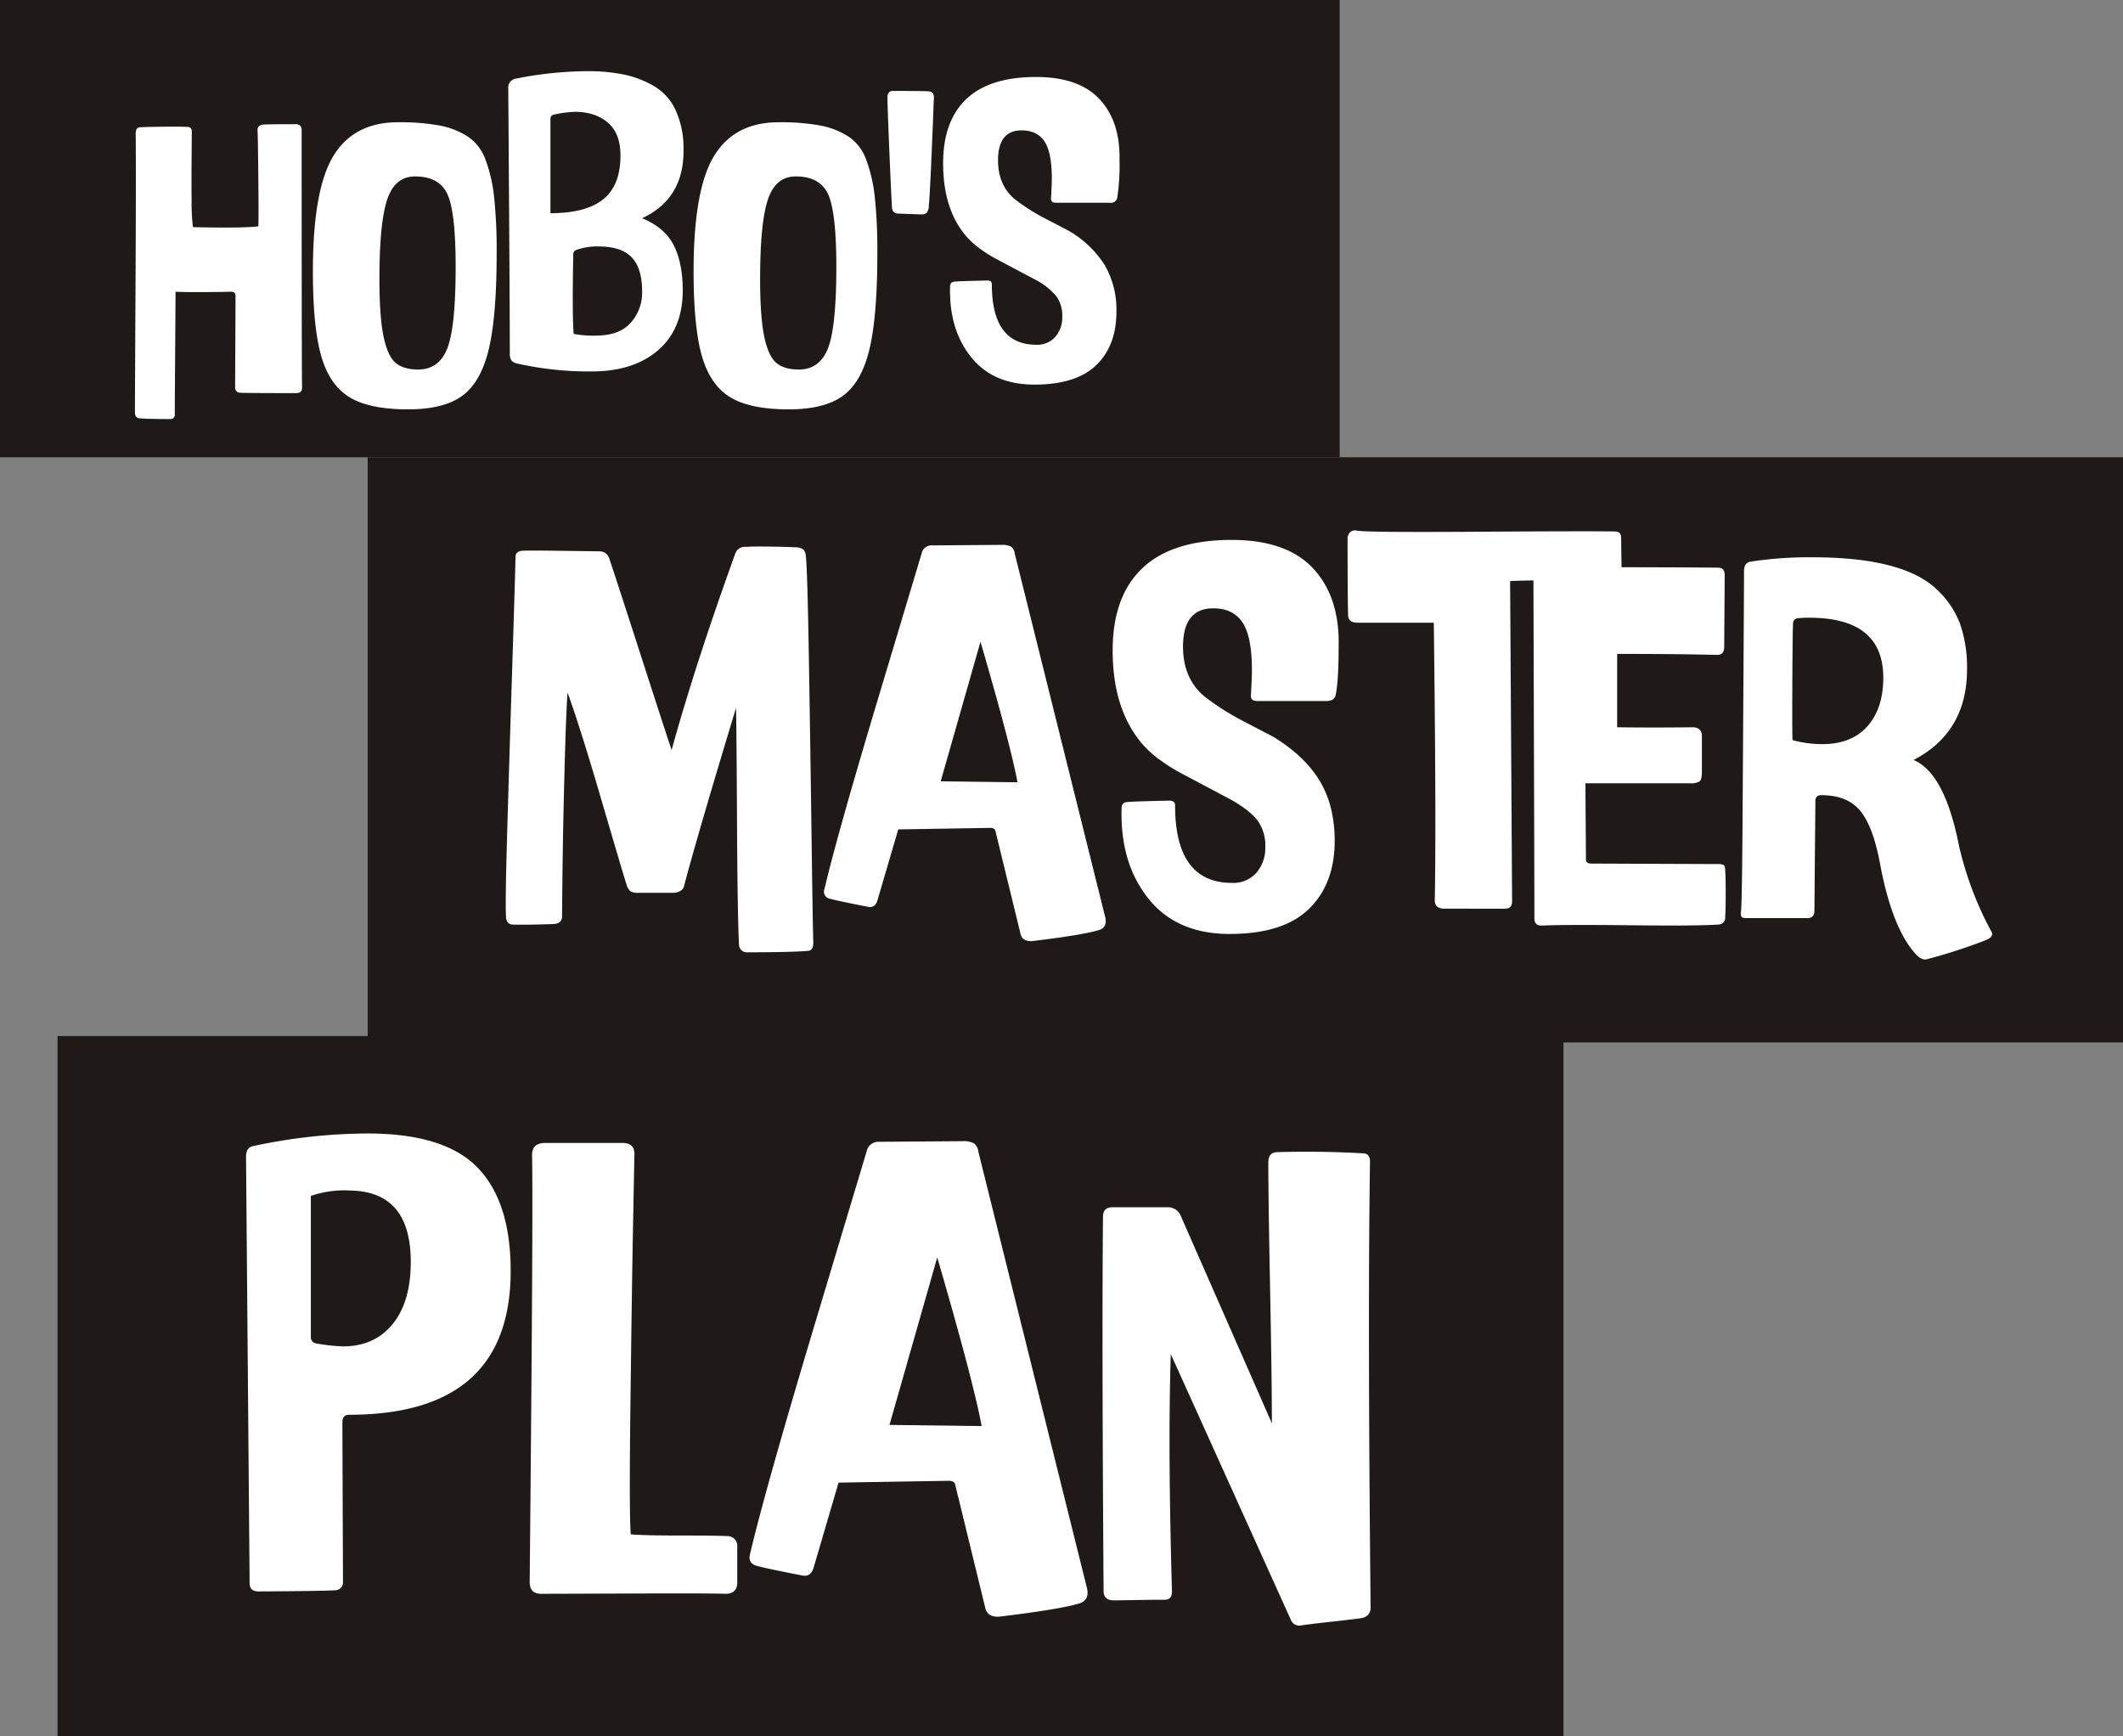
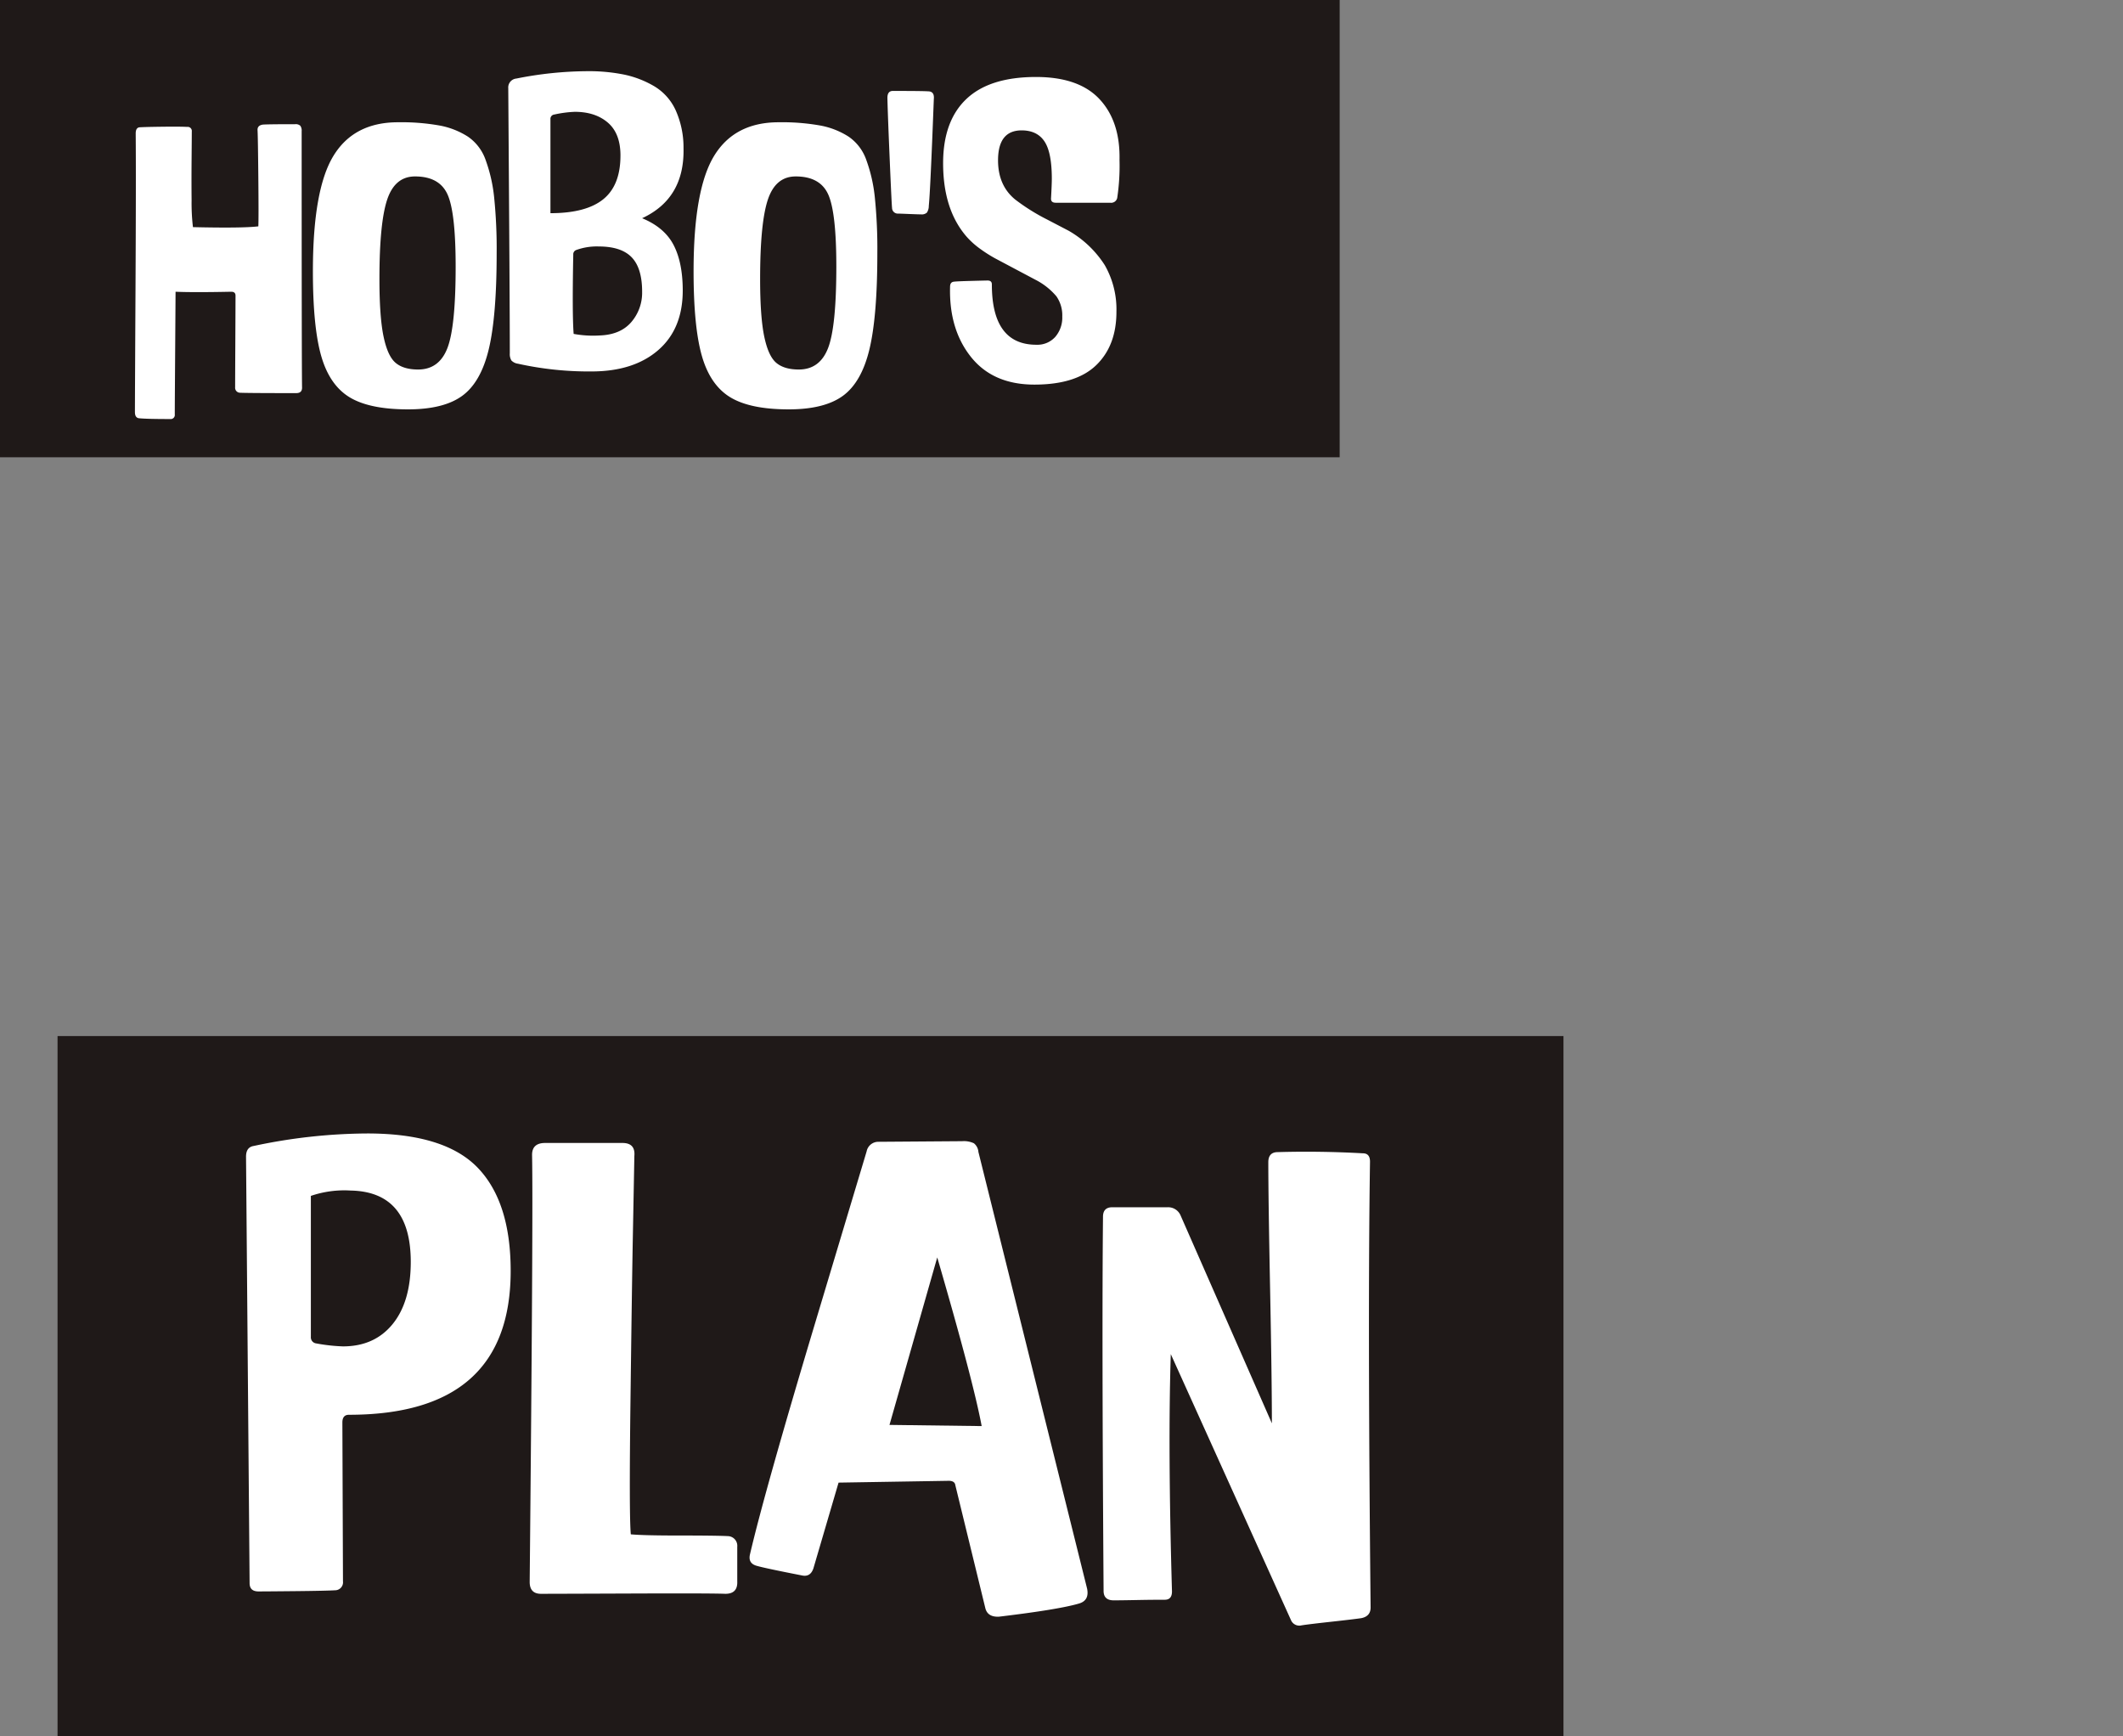
<svg xmlns="http://www.w3.org/2000/svg" width="664" height="543" viewBox="0 0 664 543">
  <rect x="0" y="0" width="664" height="543" fill="#808080" stroke="none" />
  <g transform="translate(5187 2879)">
    <g transform="translate(-5071.755 -2736.037)">
-       <rect width="549" height="183" transform="translate(-0.245 0.037)" fill="#1f1918" />
-       <path d="M-136.943-118.885q.465,3.875.93,31.7t.853,56.885q.387,29.063.542,32.008,0,2.48-1.55,2.635-4.96.465-18.91.465a2.473,2.473,0,0,1-2.79-2.325q-.465-9.145-.62-38.6t-.31-35.495q-12.4,40.92-16.275,55.8-.465,1.705-3.1,2.015h-11.16a4.361,4.361,0,0,1-2.558-.543,4.122,4.122,0,0,1-1.162-2.092q-.93-2.79-7.827-26.35T-211.5-76.415q-.465,6.665-.93,24.1t-.62,30.38Q-213.2-8.99-213.2-6.51q0,2.325-2.635,2.48-8.68.31-13.02.155-1.55-.155-1.86-2.015-.31-3.72.31-25.575t1.55-50.918q.93-29.063,1.085-36.347,0-1.86,2.015-2.015.775-.155,12.322,0t12.013.155a3.09,3.09,0,0,1,2.945,2.17q1.55,4.495,9.3,28.52t10.23,31.465q7.44-26.97,20-61.69a3.151,3.151,0,0,1,3.255-1.86q2.015-.155,7.673-.077t8.137.232a3.949,3.949,0,0,1,2.17.7A3.426,3.426,0,0,1-136.943-118.885ZM-43.274-5.98q.62,3.1-2.17,3.877-5.272,1.55-20.78,3.41-2.947.155-3.567-2.17l-7.832-32.1q-.155-1.136-1.717-1.136l-28.716.47-6.554,22.339q-.782,2.325-2.967,1.86-9.52-1.86-11.69-2.48a2.259,2.259,0,0,1-1.86-3.1q3.875-16.585,16.884-59.944t13.5-44.991a3.1,3.1,0,0,1,3.131-2.5l21.773-.157a6.137,6.137,0,0,1,3.054.543,3.2,3.2,0,0,1,1.175,2.247l14.354,57.66Q-45.219-13.8-43.274-5.98ZM-70.758-48.36q-2.16-11.608-11.579-43.952-.894,3.127-6.223,21.821T-94.783-48.67Zm99.2,18.29q0,13.485-8.06,21.313T-4.418-.93Q-21-.93-29.838-12.012t-8.37-28.133q0-1.86,1.55-2.015,1.085-.155,6.9-.31t6.588-.155q1.705,0,1.7,1.55,0,24.18,17.825,24.18a9.6,9.6,0,0,0,7.595-3.167,11.815,11.815,0,0,0,2.79-8.11,13.313,13.313,0,0,0-2.335-8.11q-2.335-3.167-8.251-6.564l-8.475-4.5L-19.973-51.4a54.242,54.242,0,0,1-5.989-3.777,32.875,32.875,0,0,1-5.58-4.96Q-41-70.99-41-89.59q0-16.9,9.3-25.73t27.9-8.835q17.2,0,25.5,8.912t7.982,24.258q0,10.85-.93,15.345-.465,1.86-2.79,1.86H4.107q-2.015,0-1.86-1.86.31-5.58.31-7.75,0-10.54-2.945-14.957t-9.145-4.418q-9.455,0-9.455,12,0,10.128,6.924,15.74A80.657,80.657,0,0,0,.584-67.107q7.723,4.026,8.69,4.533,9.818,6.009,14.494,13.788T28.442-30.07Zm89.59-94.705.155,10.85q0,2.015-1.86,2.015-2.48,0-9.92.155t-13.718.233q-6.277.077-9.378.232l.62,100.13q0,2.325-2.17,2.325H62.7q-2.945,0-2.945-2.635.465-25.575-.31-86.8H35.572q-2.945,0-2.945-2.48-.155-7.44-.155-23.56a2.888,2.888,0,0,1,.775-2.248,2.418,2.418,0,0,1,2.015-.542q1.55.62,37.588.387t43.322-.077Q118.032-126.79,118.032-124.775Zm32.55,118.42a2.155,2.155,0,0,1-2.17,2.48q-6.355.465-26.893.232t-28.132.077q-2.48.155-2.48-2.17,0-7.285-.31-107.57a2.055,2.055,0,0,1,2.325-2.325q43.245,0,55.49.155,2.015,0,2.015,2.325l-.155,22.475q0,2.48-2.17,2.48-12.4-.31-31.31-.31v22.94q11.625.155,23.56,0,2.945,0,2.945,2.79v11.16q0,2.325-.7,2.945a4.936,4.936,0,0,1-3.023.62H106.872q0,2.635.077,12.245t.077,11.625q0,1.24,1.705,1.24l39.37.155a4.2,4.2,0,0,1,2.015.31q.465.31.465,1.705.155,1.55.155,7.053T150.583-6.355Zm83.235,4.65q.93,1.55-1.55,2.635a169.738,169.738,0,0,1-18.6,6.045q-1.705.465-3.72-1.86Q202.662-3.1,198.943-23.25q-2.17-11.47-6.2-16.275t-12.09-4.8a1.644,1.644,0,0,0-1.86,1.86l-.31,34.255q0,2.325-2.17,2.325H157.4q-1.4,0-1.705-.387a2.776,2.776,0,0,1-.155-1.783q.31-4.03.465-27.9t.31-49.678q.155-25.807.155-28.908,0-2.325,1.86-2.79a120.173,120.173,0,0,1,19.53-1.395q14.105,0,23.792,2.48t14.958,7.44a28.281,28.281,0,0,1,7.44,10.928,41.553,41.553,0,0,1,2.17,14.182q0,19.685-16.74,28.365,9.765,4.03,14.26,26.97A105.937,105.937,0,0,0,233.818-1.705Zm-33.79-79.36q0-18.755-23.1-18.755a30.827,30.827,0,0,0-3.565.155,1.589,1.589,0,0,0-1.55,1.55q-.155,2.015-.232,18.6t.077,17.98a35.96,35.96,0,0,0,9.3,1.24q9.145,0,14.1-5.58T200.028-81.065Z" transform="translate(273.755 150.037)" fill="#fff" />
-     </g>
+       </g>
    <g transform="translate(-5757.36 -5622.667)">
      <rect width="471" height="219" transform="translate(588.36 3067.667)" fill="#1f1918" />
      <path d="M-124.527-109.368q0-21.948-18.786-22.32a32.3,32.3,0,0,0-12.462,1.674v44.082a1.913,1.913,0,0,0,1.674,2.046,55.949,55.949,0,0,0,8.37.93q9.858,0,15.531-6.975T-124.527-109.368Zm31.248,2.79q0,45.012-50.592,45.012-2.046,0-2.046,2.418l.186,49.662a2.489,2.489,0,0,1-2.232,2.79q-3.162.186-12.462.279t-11.718.093q-2.79,0-2.79-2.6l-1.116-133.362q0-2.976,2.418-3.348a172.949,172.949,0,0,1,35.526-3.906q24.18,0,34.5,10.7T-93.279-106.578ZM-22.413-9.486q.186,3.906-3.72,3.906-4.464-.186-29.3-.093t-28.365.093q-3.534,0-3.534-3.72,1.116-115.878.744-133.548,0-3.72,4.092-3.72h24.18q4.092,0,3.72,4.092-.186,10.23-.465,24.738T-55.8-66.681q-.465,36.549.093,42.5,3.906.372,15.252.372t15.066.186a3.031,3.031,0,0,1,2.976,3.348ZM87.013-7.176q.744,3.723-2.6,4.653Q78.082-.663,59.473,1.569q-3.537.186-4.281-2.6l-9.4-38.522q-.186-1.363-2.061-1.363l-34.459.564L1.41-13.549q-.939,2.79-3.56,2.232-11.424-2.232-14.028-2.976-2.976-.744-2.232-3.72,4.65-19.9,20.261-71.933t16.2-53.989a3.722,3.722,0,0,1,3.758-3l26.127-.189a7.365,7.365,0,0,1,3.665.651,3.835,3.835,0,0,1,1.41,2.7L70.232-74.586Q84.679-16.554,87.013-7.176ZM54.033-58.032q-2.592-13.93-13.895-52.743-1.072,3.752-7.468,26.185T25.2-58.4Zm121.458-82.7q-.744,48.546.186,139.43,0,2.79-2.976,3.348-2.6.372-9.393,1.116T154.1,4.278A2.829,2.829,0,0,1,150.753,2.6L113.181-80.538q-.93,29.016.372,74.214,0,2.6-2.232,2.6-4.092,0-8.928.093t-7.068.093q-3.162,0-3.162-2.97-.558-80.218-.186-116.982,0-2.976,2.924-2.976h17.344a4.217,4.217,0,0,1,4.016,2.6l7.476,17.019,11.234,25.572L144.8-58.892q0-13.578-.558-42.036t-.558-39.618q0-3.162,2.976-3.162,13.206-.372,26.6.372Q175.491-143.336,175.491-140.732Z" transform="translate(823.36 3247.667)" fill="#fff" />
    </g>
    <g transform="translate(-5186.599 -2878.8)">
      <rect width="419" height="143" transform="translate(-0.401 -0.2)" fill="#1f1918" />
      <path d="M-114.526.242q0,1.694-1.815,1.694-15.609,0-17.666-.121A1.553,1.553,0,0,1-135.459.121q0-2.783.061-14.46t.06-14.218q0-1.21-1.331-1.21-11.858.242-17.424,0,0,.968-.121,18.332t-.121,20.026a1.283,1.283,0,0,1-1.452,1.452q-7.26,0-9.68-.242Q-166.8,9.68-166.8,7.865q0-3.63.182-38.478t.061-48.642q0-1.815,1.21-1.936,2.057-.121,7.381-.182t7.5.061a1.283,1.283,0,0,1,1.452,1.452q0,1.452-.061,8.349t0,13.189a63.411,63.411,0,0,0,.423,8.349q15.367.363,20.449-.242.121-2.541,0-15.186t-.242-14.823q-.121-1.573,1.694-1.815,1.936-.121,10.043-.121a2.133,2.133,0,0,1,1.633.484,2.6,2.6,0,0,1,.424,1.694Q-114.647-6.171-114.526.242Zm48.037-37.873q0-16.94-2.541-22.567t-10.164-5.627q-6.292,0-8.712,7.26t-2.42,24.805q0,11.737,1.271,17.908T-85.3-7.562q2.48,2.118,7.079,2.117,6.534,0,9.135-6.655T-66.489-37.631Zm12.826-4.114q0,19.723-2.48,30.008t-8.289,14.52q-5.808,4.235-16.94,4.235-12.1,0-18.331-3.811T-108.537-9.68q-2.6-9.075-2.6-26.5,0-25.531,6.413-36.058t20.207-10.527A67.928,67.928,0,0,1-71.45-81.736a24.807,24.807,0,0,1,8.772,3.449,14.69,14.69,0,0,1,5.566,7.32A48.474,48.474,0,0,1-54.45-59.29,157.994,157.994,0,0,1-53.663-41.745Zm58.2,11.616q0,11.979-7.683,18.634T-24.018-4.84a102.593,102.593,0,0,1-22.99-2.42,3.476,3.476,0,0,1-2.057-1.029,3.917,3.917,0,0,1-.484-2.238q0-15.125-.484-82.885a2.8,2.8,0,0,1,2.541-3.025,115.424,115.424,0,0,1,22.143-2.3,55.556,55.556,0,0,1,11.677,1.089,31.126,31.126,0,0,1,9.317,3.63A16.891,16.891,0,0,1,2.3-86.576,28.457,28.457,0,0,1,4.78-74.657q.363,15.73-12.947,21.9,7.018,2.9,9.861,8.409T4.538-30.129Zm-12.7.363q0-7.381-3.267-10.769t-10.285-3.388a18.837,18.837,0,0,0-7.018,1.089,1.411,1.411,0,0,0-.968,1.452q-.363,18.876.121,24.8a33.737,33.737,0,0,0,8.228.484q6.413-.242,9.8-4.174A14.059,14.059,0,0,0-8.167-29.766Zm-6.776-42.592q0-6.9-3.933-10.285t-10.345-3.388a35.745,35.745,0,0,0-6.413.847,1.347,1.347,0,0,0-1.21,1.452v29.4q11.132,0,16.517-4.356T-14.943-72.358ZM52.575-37.631q0-16.94-2.541-22.567T39.87-65.824q-6.292,0-8.712,7.26t-2.42,24.805q0,11.737,1.271,17.908t3.751,8.289q2.481,2.118,7.079,2.117,6.534,0,9.135-6.655T52.575-37.631ZM65.4-41.745q0,19.723-2.48,30.008T54.632,2.783q-5.808,4.235-16.94,4.235-12.1,0-18.332-3.811T10.527-9.68q-2.6-9.075-2.6-26.5,0-25.531,6.413-36.058T34.546-82.764a67.928,67.928,0,0,1,13.068,1.028,24.807,24.807,0,0,1,8.772,3.449,14.69,14.69,0,0,1,5.566,7.32A48.474,48.474,0,0,1,64.614-59.29,157.993,157.993,0,0,1,65.4-41.745ZM83.067-90.024q-1.089,28.8-1.573,33.4a3.768,3.768,0,0,1-.6,2.118,2.378,2.378,0,0,1-1.815.545q-.847,0-3.812-.121t-3.327-.121A1.808,1.808,0,0,1,70-56.023q-.121-.847-.726-15t-.726-19.36q0-2.178,1.694-2.178,9.317,0,11.011.121Q83.309-92.444,83.067-90.024Zm57.112,66.55q0,10.527-6.292,16.638T114.527-.726q-12.947,0-19.844-8.652T88.149-31.339q0-1.452,1.21-1.573.847-.121,5.385-.242t5.143-.121q1.331,0,1.331,1.21,0,18.876,13.915,18.876a7.5,7.5,0,0,0,5.929-2.472,9.223,9.223,0,0,0,2.178-6.331,10.392,10.392,0,0,0-1.823-6.331,20.972,20.972,0,0,0-6.441-5.125l-6.616-3.509-5.975-3.172a42.343,42.343,0,0,1-4.676-2.948,25.664,25.664,0,0,1-4.356-3.872q-7.381-8.47-7.381-22.99,0-13.189,7.26-20.086t21.78-6.9q13.431,0,19.9,6.957t6.232,18.937a67.47,67.47,0,0,1-.726,11.979,1.946,1.946,0,0,1-2.178,1.452H121.182q-1.573,0-1.452-1.452.242-4.356.242-6.05,0-8.228-2.3-11.676t-7.139-3.449q-7.381,0-7.381,9.366,0,7.907,5.405,12.287a62.964,62.964,0,0,0,9.873,6.183q6.029,3.143,6.784,3.538a32.7,32.7,0,0,1,11.314,10.763A27.852,27.852,0,0,1,140.179-23.474Z" transform="translate(208.599 120.8)" fill="#fff" />
    </g>
  </g>
</svg>